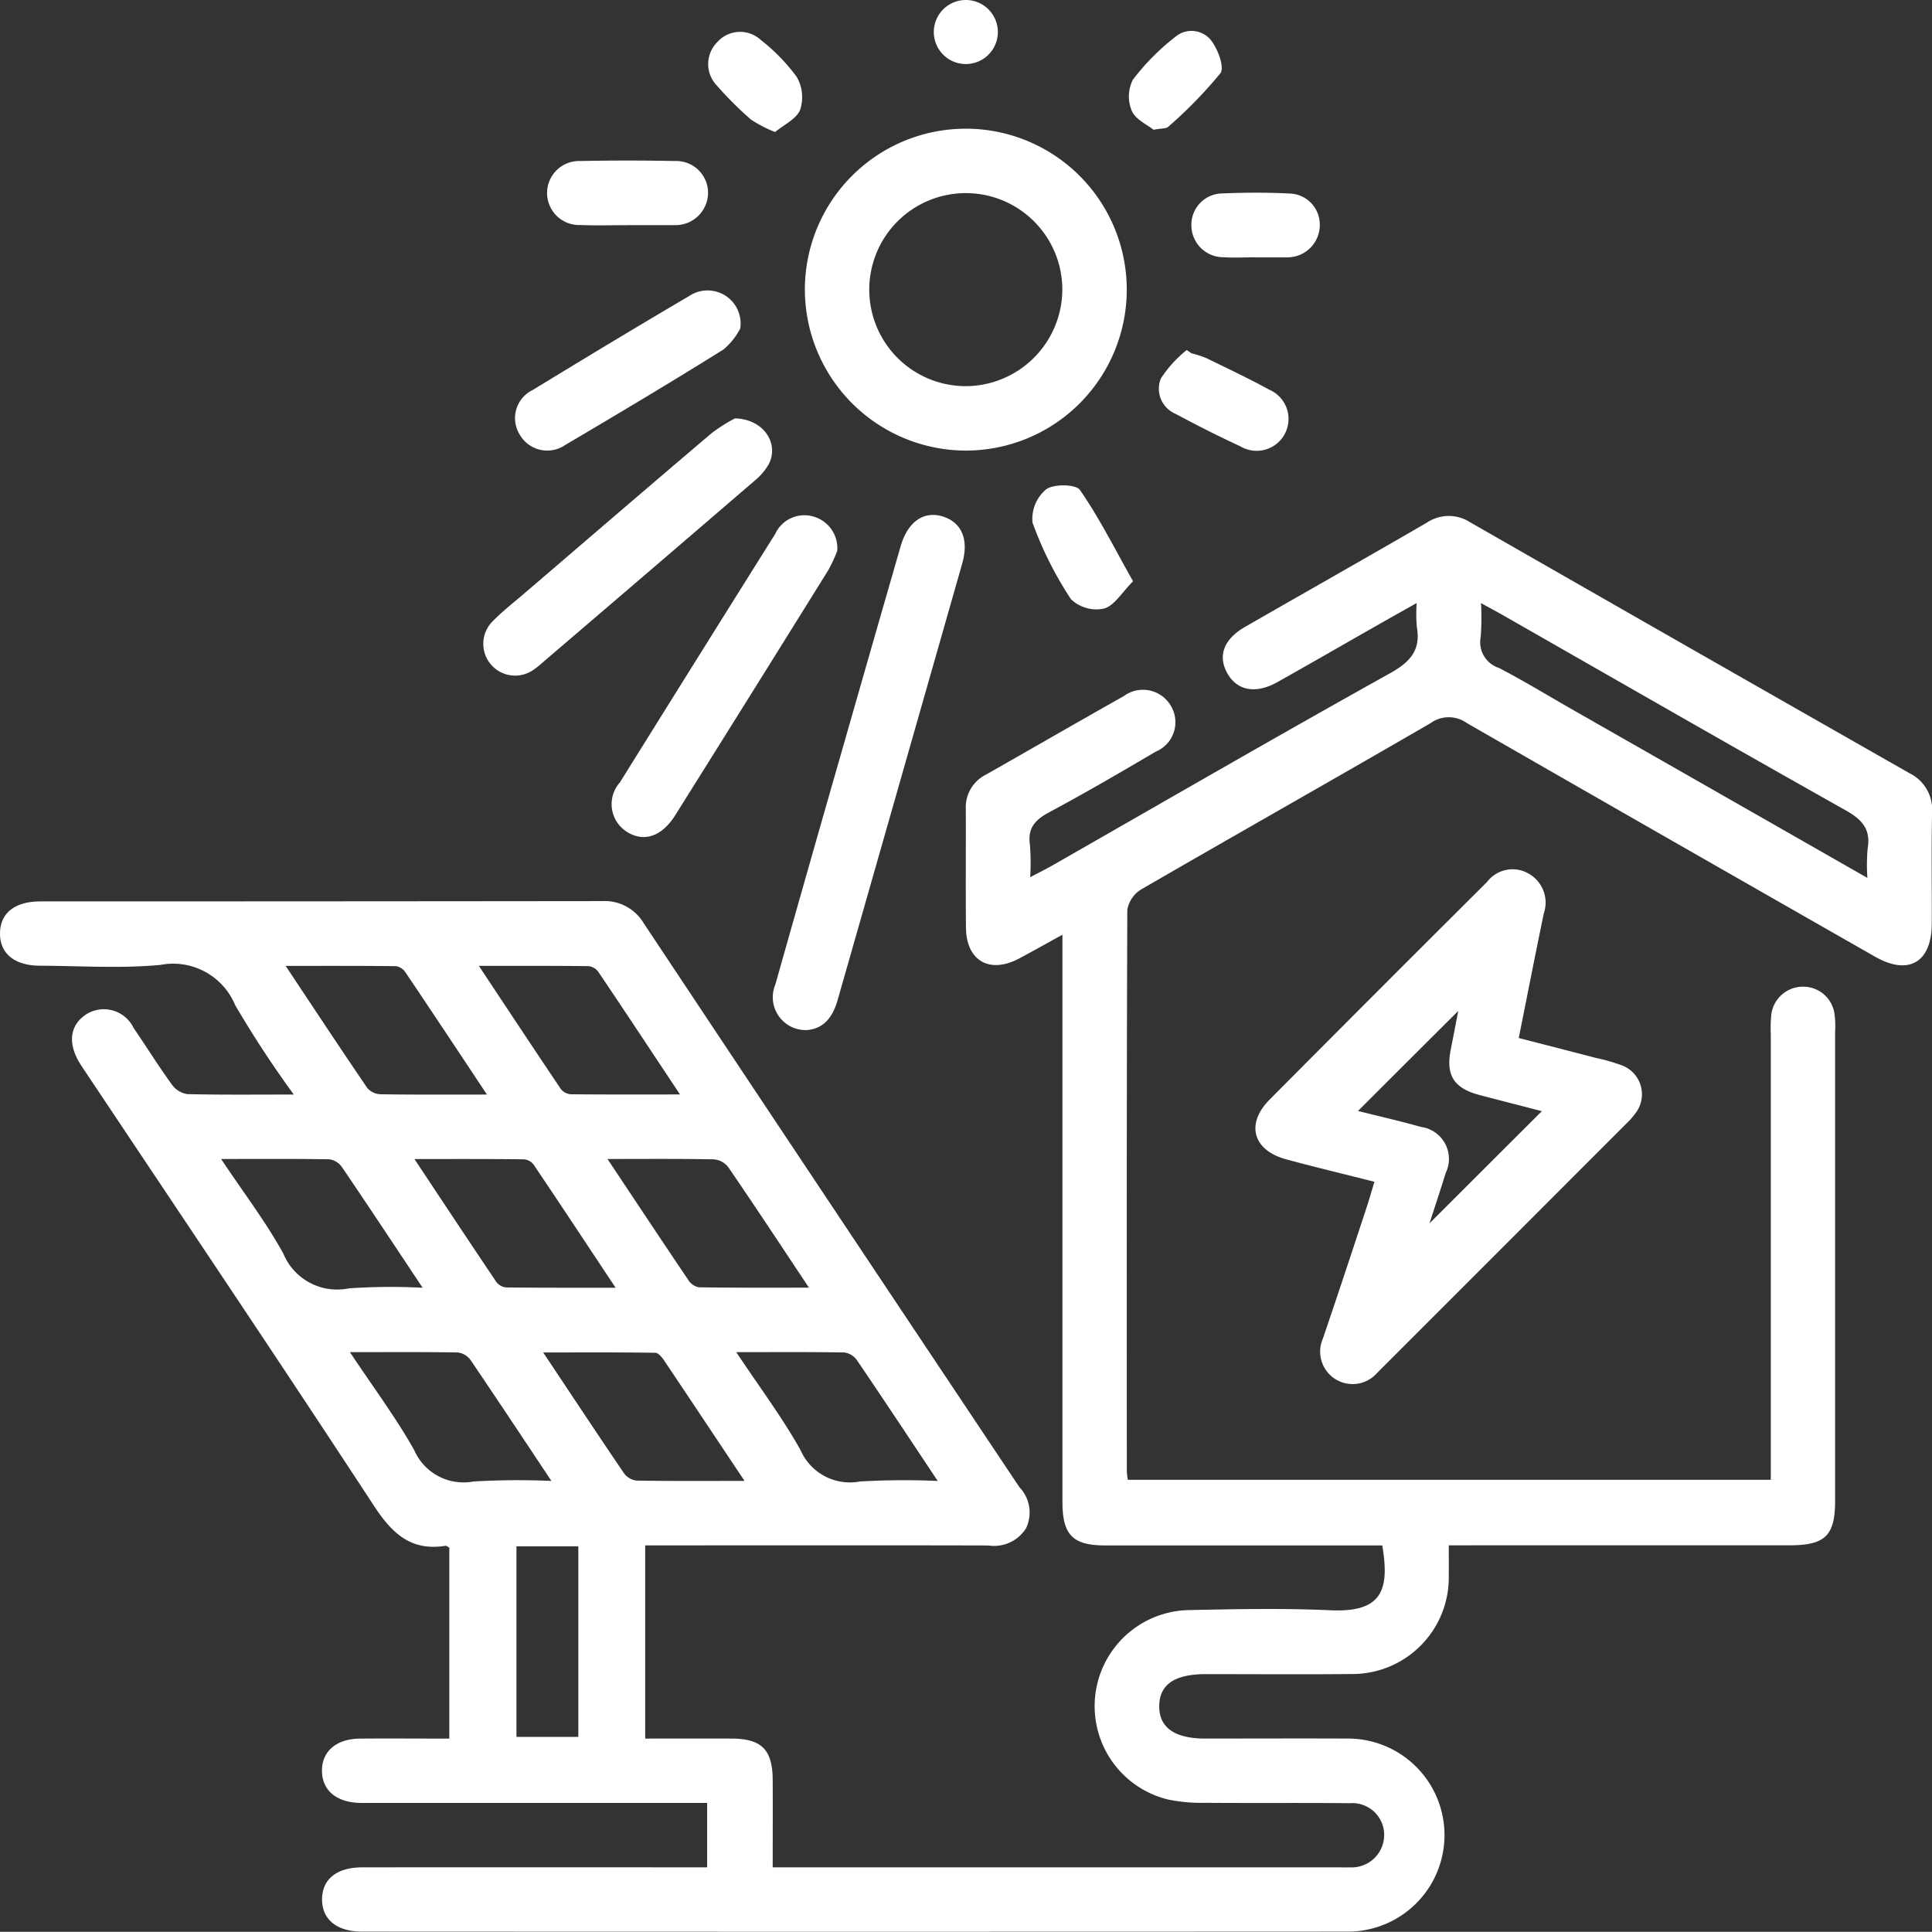
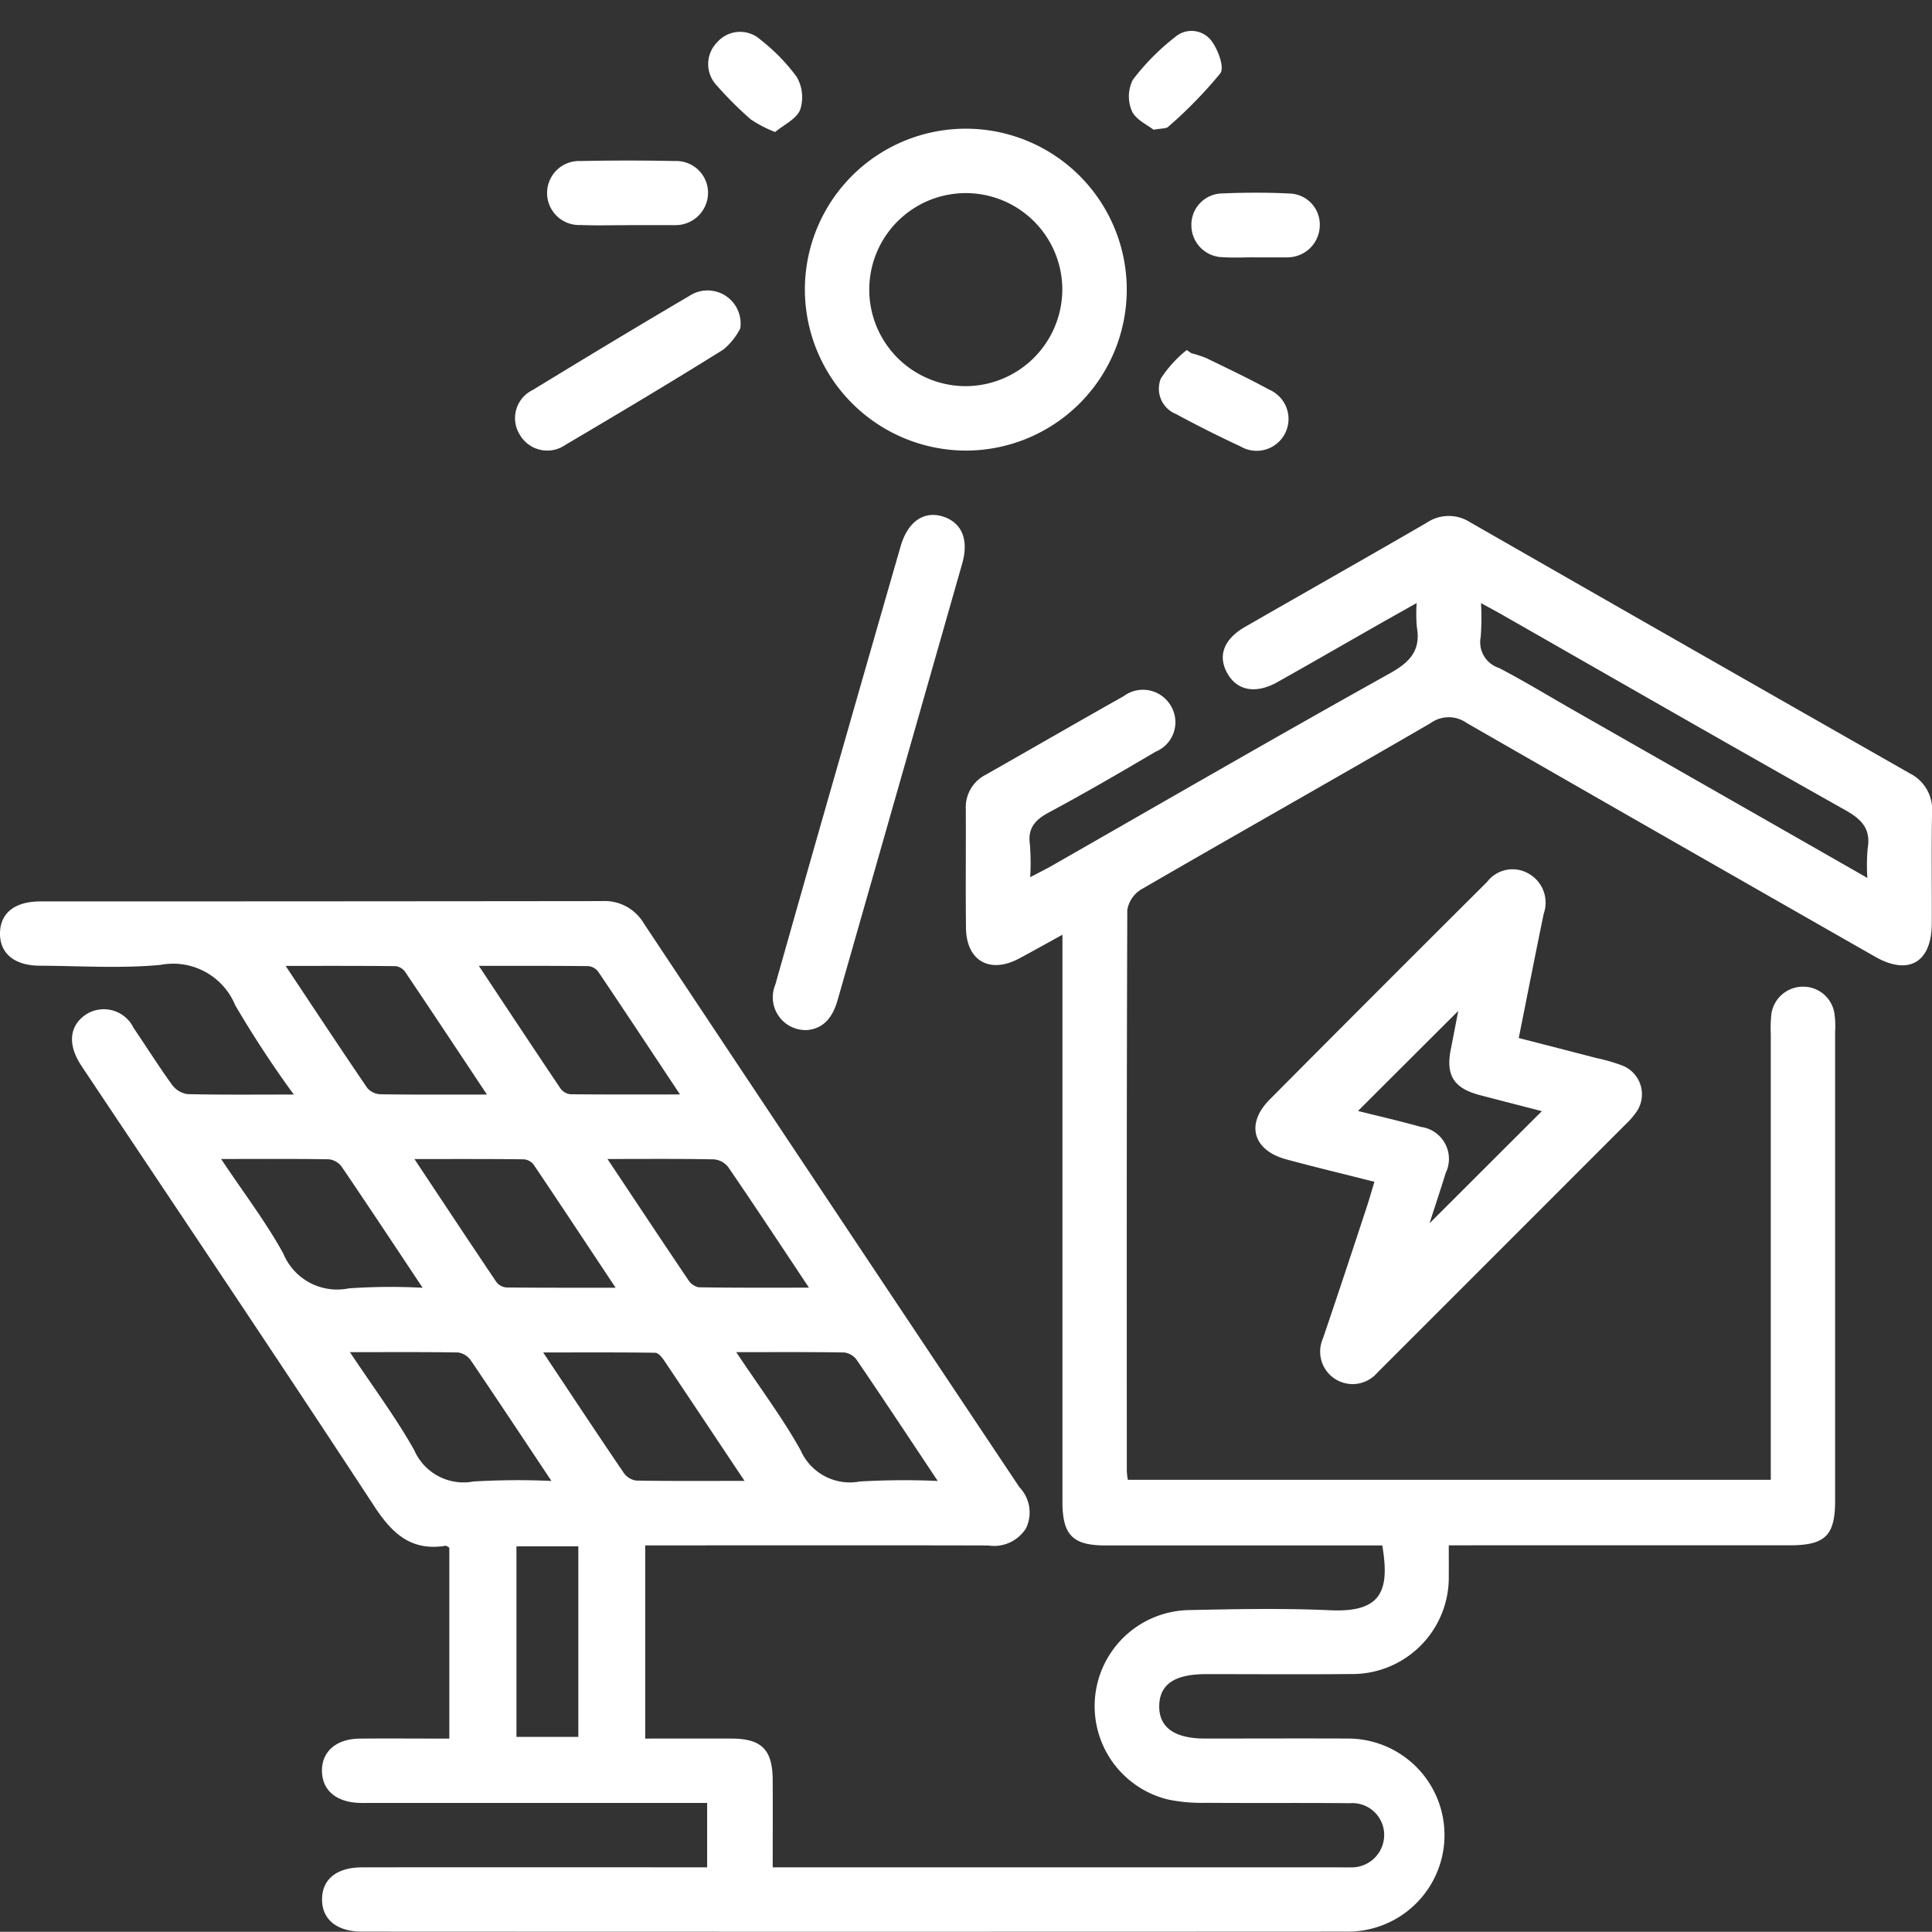
<svg xmlns="http://www.w3.org/2000/svg" width="92.072" height="92.061" viewBox="0 0 92.072 92.061">
  <rect x="0" y="0" width="92.072" height="92.061" fill="#333333" stroke="none" />
  <defs>
    <clipPath id="clip-path">
      <rect id="Rectangle_211" data-name="Rectangle 211" width="92.072" height="92.061" fill="#fff" />
    </clipPath>
  </defs>
  <g id="Groupe_469" data-name="Groupe 469" transform="translate(0 0)">
    <g id="Groupe_468" data-name="Groupe 468" transform="translate(0 0)" clip-path="url(#clip-path)">
      <path id="Tracé_332" data-name="Tracé 332" d="M69.043,58.655c0,.561.005,1,0,1.445a4.6,4.6,0,0,1-4.674,4.687c-2.3.023-4.6.005-6.9.005-1.489,0-2.209.489-2.224,1.512s.72,1.555,2.176,1.558c2.27,0,4.541-.01,6.811,0a4.6,4.6,0,1,1,.015,9.2q-23.5.012-46.993,0c-1.207,0-1.909-.582-1.906-1.54S16.049,74,17.263,74q7.672-.008,15.344,0H33.7V70.93H17.85c-.223,0-.448.005-.671,0-1.138-.021-1.822-.587-1.835-1.517s.676-1.537,1.8-1.548c1.4-.013,2.8,0,4.269,0v-9.1c-.074-.038-.133-.1-.179-.09-1.627.264-2.534-.566-3.393-1.876C13.309,49.879,8.692,43.014,4.1,36.132c-.09-.133-.179-.266-.264-.4-.615-.969-.525-1.835.243-2.365A1.575,1.575,0,0,1,6.368,34c.615.9,1.189,1.819,1.827,2.7a1.117,1.117,0,0,0,.735.451c1.622.038,3.247.02,5.071.02a50.706,50.706,0,0,1-2.793-4.259,3.2,3.2,0,0,0-3.564-1.919c-1.9.177-3.833.046-5.75.038C.689,31.027-.013,30.443,0,29.479s.712-1.512,1.93-1.512q13.38,0,26.757-.015a2.167,2.167,0,0,1,1.991,1.056q8.937,13.449,17.906,26.878a1.739,1.739,0,0,1,.313,1.955,1.8,1.8,0,0,1-1.8.82c-5.084-.013-10.168-.005-15.249-.005h-1.1v9.207c1.394,0,2.757-.005,4.123,0,1.43.008,1.947.53,1.953,1.978.008,1.34,0,2.68,0,4.159H63.769c.192,0,.384.008.574,0a1.548,1.548,0,0,0,1.622-1.535,1.516,1.516,0,0,0-1.627-1.522c-2.3-.023-4.6,0-6.9-.018a7.844,7.844,0,0,1-1.8-.164,4.579,4.579,0,0,1,.974-9.02c2.27-.049,4.543-.095,6.808.008,2.486.11,2.8-1.01,2.455-3.09H64.853q-6.088,0-12.179,0c-1.553,0-2.042-.5-2.042-2.078q0-12.9,0-25.8V29.554c-.753.415-1.4.779-2.058,1.13-1.4.751-2.521.12-2.539-1.453-.021-1.886,0-3.772-.008-5.658a1.735,1.735,0,0,1,.951-1.643c2.193-1.245,4.377-2.509,6.575-3.746a1.538,1.538,0,0,1,2.247.464,1.518,1.518,0,0,1-.72,2.181C53.4,21.818,51.716,22.8,50,23.719c-.664.356-1.035.751-.917,1.545a11.778,11.778,0,0,1,.013,1.55c.4-.213.7-.361,1-.528,5.379-3.075,10.739-6.178,16.151-9.194.966-.541,1.468-1.1,1.274-2.206a7.374,7.374,0,0,1-.008-1.138c-.728.41-1.35.758-1.971,1.112-1.555.884-3.1,1.778-4.664,2.655-1.04.584-1.937.41-2.4-.441-.451-.825-.149-1.617.874-2.2,2.878-1.655,5.771-3.288,8.643-4.956a1.878,1.878,0,0,1,2.065-.02q10.474,6,20.963,11.972a1.927,1.927,0,0,1,1.051,1.883c-.033,1.758-.005,3.516-.013,5.276-.008,1.84-1.1,2.486-2.7,1.573Q79.622,25.049,69.9,19.465a1.477,1.477,0,0,0-1.727.008c-4.584,2.66-9.2,5.266-13.789,7.923a1.425,1.425,0,0,0-.661.979c-.033,8.92-.026,17.837-.023,26.757a3.636,3.636,0,0,0,.049.4H84.389V34.294a6.251,6.251,0,0,1,.028-.956,1.518,1.518,0,0,1,1.537-1.307,1.5,1.5,0,0,1,1.468,1.279,4.185,4.185,0,0,1,.033.861q0,11.17,0,22.345c0,1.678-.469,2.137-2.178,2.137q-7.53,0-15.057,0ZM88.992,26.848a9.1,9.1,0,0,1,.013-1.4c.164-.943-.292-1.4-1.079-1.84C82.447,20.529,77,17.395,71.536,14.276c-.284-.161-.571-.313-.958-.525a11.771,11.771,0,0,1-.013,1.614,1.288,1.288,0,0,0,.871,1.476c1.217.633,2.388,1.35,3.58,2.029,4.6,2.624,9.2,5.248,13.976,7.977M23.206,37.172c-1.371-2.065-2.621-3.951-3.885-5.827a.671.671,0,0,0-.443-.292c-1.7-.02-3.4-.013-5.266-.013,1.371,2.06,2.616,3.949,3.89,5.817a.876.876,0,0,0,.63.3c1.625.026,3.249.015,5.074.015m9.2-.005c-1.361-2.05-2.621-3.959-3.9-5.855a.672.672,0,0,0-.464-.261c-1.678-.018-3.359-.013-5.222-.013,1.363,2.053,2.624,3.962,3.9,5.858a.672.672,0,0,0,.464.261c1.681.018,3.359.01,5.22.01M10.537,40.242c1.086,1.63,2.142,3.008,2.967,4.512a2.775,2.775,0,0,0,3.124,1.653,28.9,28.9,0,0,1,3.513-.028c-1.368-2.055-2.6-3.918-3.856-5.766a.885.885,0,0,0-.6-.356c-1.65-.028-3.3-.015-5.148-.015m18.8,6.135c-1.366-2.058-2.627-3.967-3.905-5.865a.654.654,0,0,0-.466-.254c-1.678-.021-3.357-.013-5.215-.013,1.366,2.058,2.629,3.967,3.908,5.865a.673.673,0,0,0,.466.254c1.678.018,3.357.013,5.212.013m-.387-6.135c1.361,2.042,2.591,3.9,3.841,5.75a.788.788,0,0,0,.5.364c1.7.028,3.4.018,5.261.018-1.356-2.037-2.583-3.9-3.844-5.74a.966.966,0,0,0-.682-.374c-1.622-.033-3.247-.018-5.074-.018M16.677,49.449c1.117,1.681,2.193,3.119,3.065,4.671a2.563,2.563,0,0,0,2.824,1.491,36.246,36.246,0,0,1,3.713-.026c-1.368-2.053-2.6-3.915-3.854-5.763a.9.9,0,0,0-.6-.359c-1.653-.028-3.3-.015-5.151-.015m18.808,6.135c-1.366-2.045-2.6-3.905-3.846-5.758-.1-.146-.269-.348-.407-.348-1.73-.026-3.459-.015-5.343-.015,1.358,2.037,2.588,3.9,3.844,5.745a.878.878,0,0,0,.594.361c1.653.028,3.308.015,5.158.015m-.395-6.135c1.117,1.681,2.2,3.121,3.067,4.674a2.564,2.564,0,0,0,2.826,1.489,36.889,36.889,0,0,1,3.708-.026c-1.368-2.055-2.6-3.918-3.856-5.763a.874.874,0,0,0-.6-.359c-1.65-.028-3.3-.015-5.148-.015M24.612,67.783h2.949V58.7H24.612Z" transform="translate(0 14.991)" fill="#fff" />
      <path id="Tracé_333" data-name="Tracé 333" d="M29.019,31.065c-1.479-.374-2.839-.7-4.192-1.066-1.594-.428-1.96-1.684-.8-2.852q5.166-5.2,10.363-10.373a1.522,1.522,0,0,1,1.983-.392,1.584,1.584,0,0,1,.717,1.9c-.4,1.932-.779,3.872-1.192,5.932,1.263.325,2.486.638,3.705.956a8.468,8.468,0,0,1,1.192.341,1.473,1.473,0,0,1,.656,2.3,3.574,3.574,0,0,1-.443.5Q35.181,34.142,29.352,39.97c-.067.067-.133.136-.2.2a1.547,1.547,0,0,1-2.588-1.632c.71-2.083,1.4-4.174,2.088-6.263.118-.359.22-.723.369-1.212m3.99-8.136c-1.558,1.553-3.185,3.177-4.774,4.764.907.228,1.963.469,3.006.761a1.536,1.536,0,0,1,1.174,2.193c-.259.84-.538,1.673-.771,2.4C33.4,31.293,35.194,29.5,37,27.7c-.933-.241-1.942-.5-2.952-.764-1.243-.325-1.632-.938-1.391-2.17.136-.684.266-1.368.356-1.832" transform="translate(36.48 25.254)" fill="#fff" />
      <path id="Tracé_334" data-name="Tracé 334" d="M14.969,10.012a7.67,7.67,0,1,1,7.644,7.721,7.689,7.689,0,0,1-7.644-7.721m12.269.082a4.6,4.6,0,1,0-4.584,4.569,4.62,4.62,0,0,0,4.584-4.569" transform="translate(23.388 3.74)" fill="#fff" />
      <path id="Tracé_335" data-name="Tracé 335" d="M16,34.125a1.565,1.565,0,0,1-1.527-2.168q1.6-5.666,3.224-11.321,1.368-4.785,2.747-9.566c.336-1.163,1.092-1.691,1.983-1.427.922.277,1.281,1.092.951,2.252Q20.411,22.3,17.443,32.69c-.236.828-.664,1.361-1.443,1.435" transform="translate(22.477 14.963)" fill="#fff" />
-       <path id="Tracé_336" data-name="Tracé 336" d="M22.112,11.3a7.325,7.325,0,0,1-.425.91q-3.636,5.846-7.293,11.677c-.643,1.025-1.507,1.3-2.316.779a1.558,1.558,0,0,1-.318-2.347q3.69-5.927,7.4-11.839A1.529,1.529,0,0,1,21,9.655a1.566,1.566,0,0,1,1.115,1.65" transform="translate(17.783 14.967)" fill="#fff" />
-       <path id="Tracé_337" data-name="Tracé 337" d="M21,7.781c1.4.038,2.124,1.23,1.6,2.206a2.925,2.925,0,0,1-.684.784Q16.883,15.1,11.828,19.422a3.72,3.72,0,0,1-.451.356A1.516,1.516,0,0,1,9.44,17.465c.489-.5,1.048-.933,1.578-1.389,2.955-2.532,5.9-5.069,8.869-7.587A7.848,7.848,0,0,1,21,7.781" transform="translate(14.024 12.157)" fill="#fff" />
      <path id="Tracé_338" data-name="Tracé 338" d="M20.314,7.218a3.23,3.23,0,0,1-.8,1c-2.488,1.555-5.01,3.057-7.536,4.548a1.512,1.512,0,0,1-2.17-.487,1.489,1.489,0,0,1,.612-2.129c2.478-1.512,4.966-3.016,7.467-4.484a1.575,1.575,0,0,1,2.427,1.555" transform="translate(14.963 8.438)" fill="#fff" />
      <path id="Tracé_339" data-name="Tracé 339" d="M13.963,6.066c-.735,0-1.471.023-2.2-.008a1.526,1.526,0,1,1-.005-3.049q2.252-.046,4.507,0A1.516,1.516,0,0,1,17.837,4.58a1.549,1.549,0,0,1-1.573,1.484c-.064.005-.128,0-.192,0-.7,0-1.407,0-2.109,0" transform="translate(15.905 4.665)" fill="#fff" />
      <path id="Tracé_340" data-name="Tracé 340" d="M23.11,6.664a5.1,5.1,0,0,1,.717.233c1,.487,2.012.966,2.99,1.5A1.519,1.519,0,1,1,25.445,11.1c-1.04-.482-2.068-1-3.075-1.543a1.3,1.3,0,0,1-.715-1.689A5.75,5.75,0,0,1,22.89,6.51c.072.051.146.1.22.154" transform="translate(33.666 10.171)" fill="#fff" />
-       <path id="Tracé_341" data-name="Tracé 341" d="M24.013,13.6c-.528.528-.884,1.158-1.381,1.3a1.754,1.754,0,0,1-1.573-.443A17.075,17.075,0,0,1,19.222,10.8a1.837,1.837,0,0,1,.653-1.584c.364-.264,1.414-.246,1.609.033.91,1.312,1.632,2.757,2.529,4.348" transform="translate(29.983 14.102)" fill="#fff" />
      <path id="Tracé_342" data-name="Tracé 342" d="M25.2,6.664c-.512,0-1.025.028-1.532-.005a1.523,1.523,0,0,1-1.509-1.545A1.49,1.49,0,0,1,23.609,3.62c1.084-.046,2.173-.051,3.257.005a1.479,1.479,0,0,1,1.412,1.53,1.54,1.54,0,0,1-1.45,1.507c-.064.005-.128.005-.192.005H25.2Z" transform="translate(34.618 5.599)" fill="#fff" />
      <path id="Tracé_343" data-name="Tracé 343" d="M16.359,5.366a6.044,6.044,0,0,1-1.156-.6,17.2,17.2,0,0,1-1.619-1.614,1.476,1.476,0,0,1,.023-2.073A1.451,1.451,0,0,1,15.67.972a8.934,8.934,0,0,1,1.722,1.771,1.932,1.932,0,0,1,.161,1.563c-.177.441-.774.71-1.194,1.061" transform="translate(20.579 0.926)" fill="#fff" />
      <path id="Tracé_344" data-name="Tracé 344" d="M22.17,5.285c-.284-.231-.846-.477-1.033-.892A1.767,1.767,0,0,1,21.183,2.9a10.988,10.988,0,0,1,2-2.024,1.194,1.194,0,0,1,1.727.146c.325.415.651,1.291.443,1.571a21.208,21.208,0,0,1-2.486,2.55c-.095.092-.3.067-.7.141" transform="translate(32.805 0.9)" fill="#fff" />
-       <path id="Tracé_345" data-name="Tracé 345" d="M20.419,1.517a1.526,1.526,0,1,1-3.052.02,1.526,1.526,0,1,1,3.052-.02" transform="translate(27.135 -0.001)" fill="#fff" />
    </g>
  </g>
</svg>